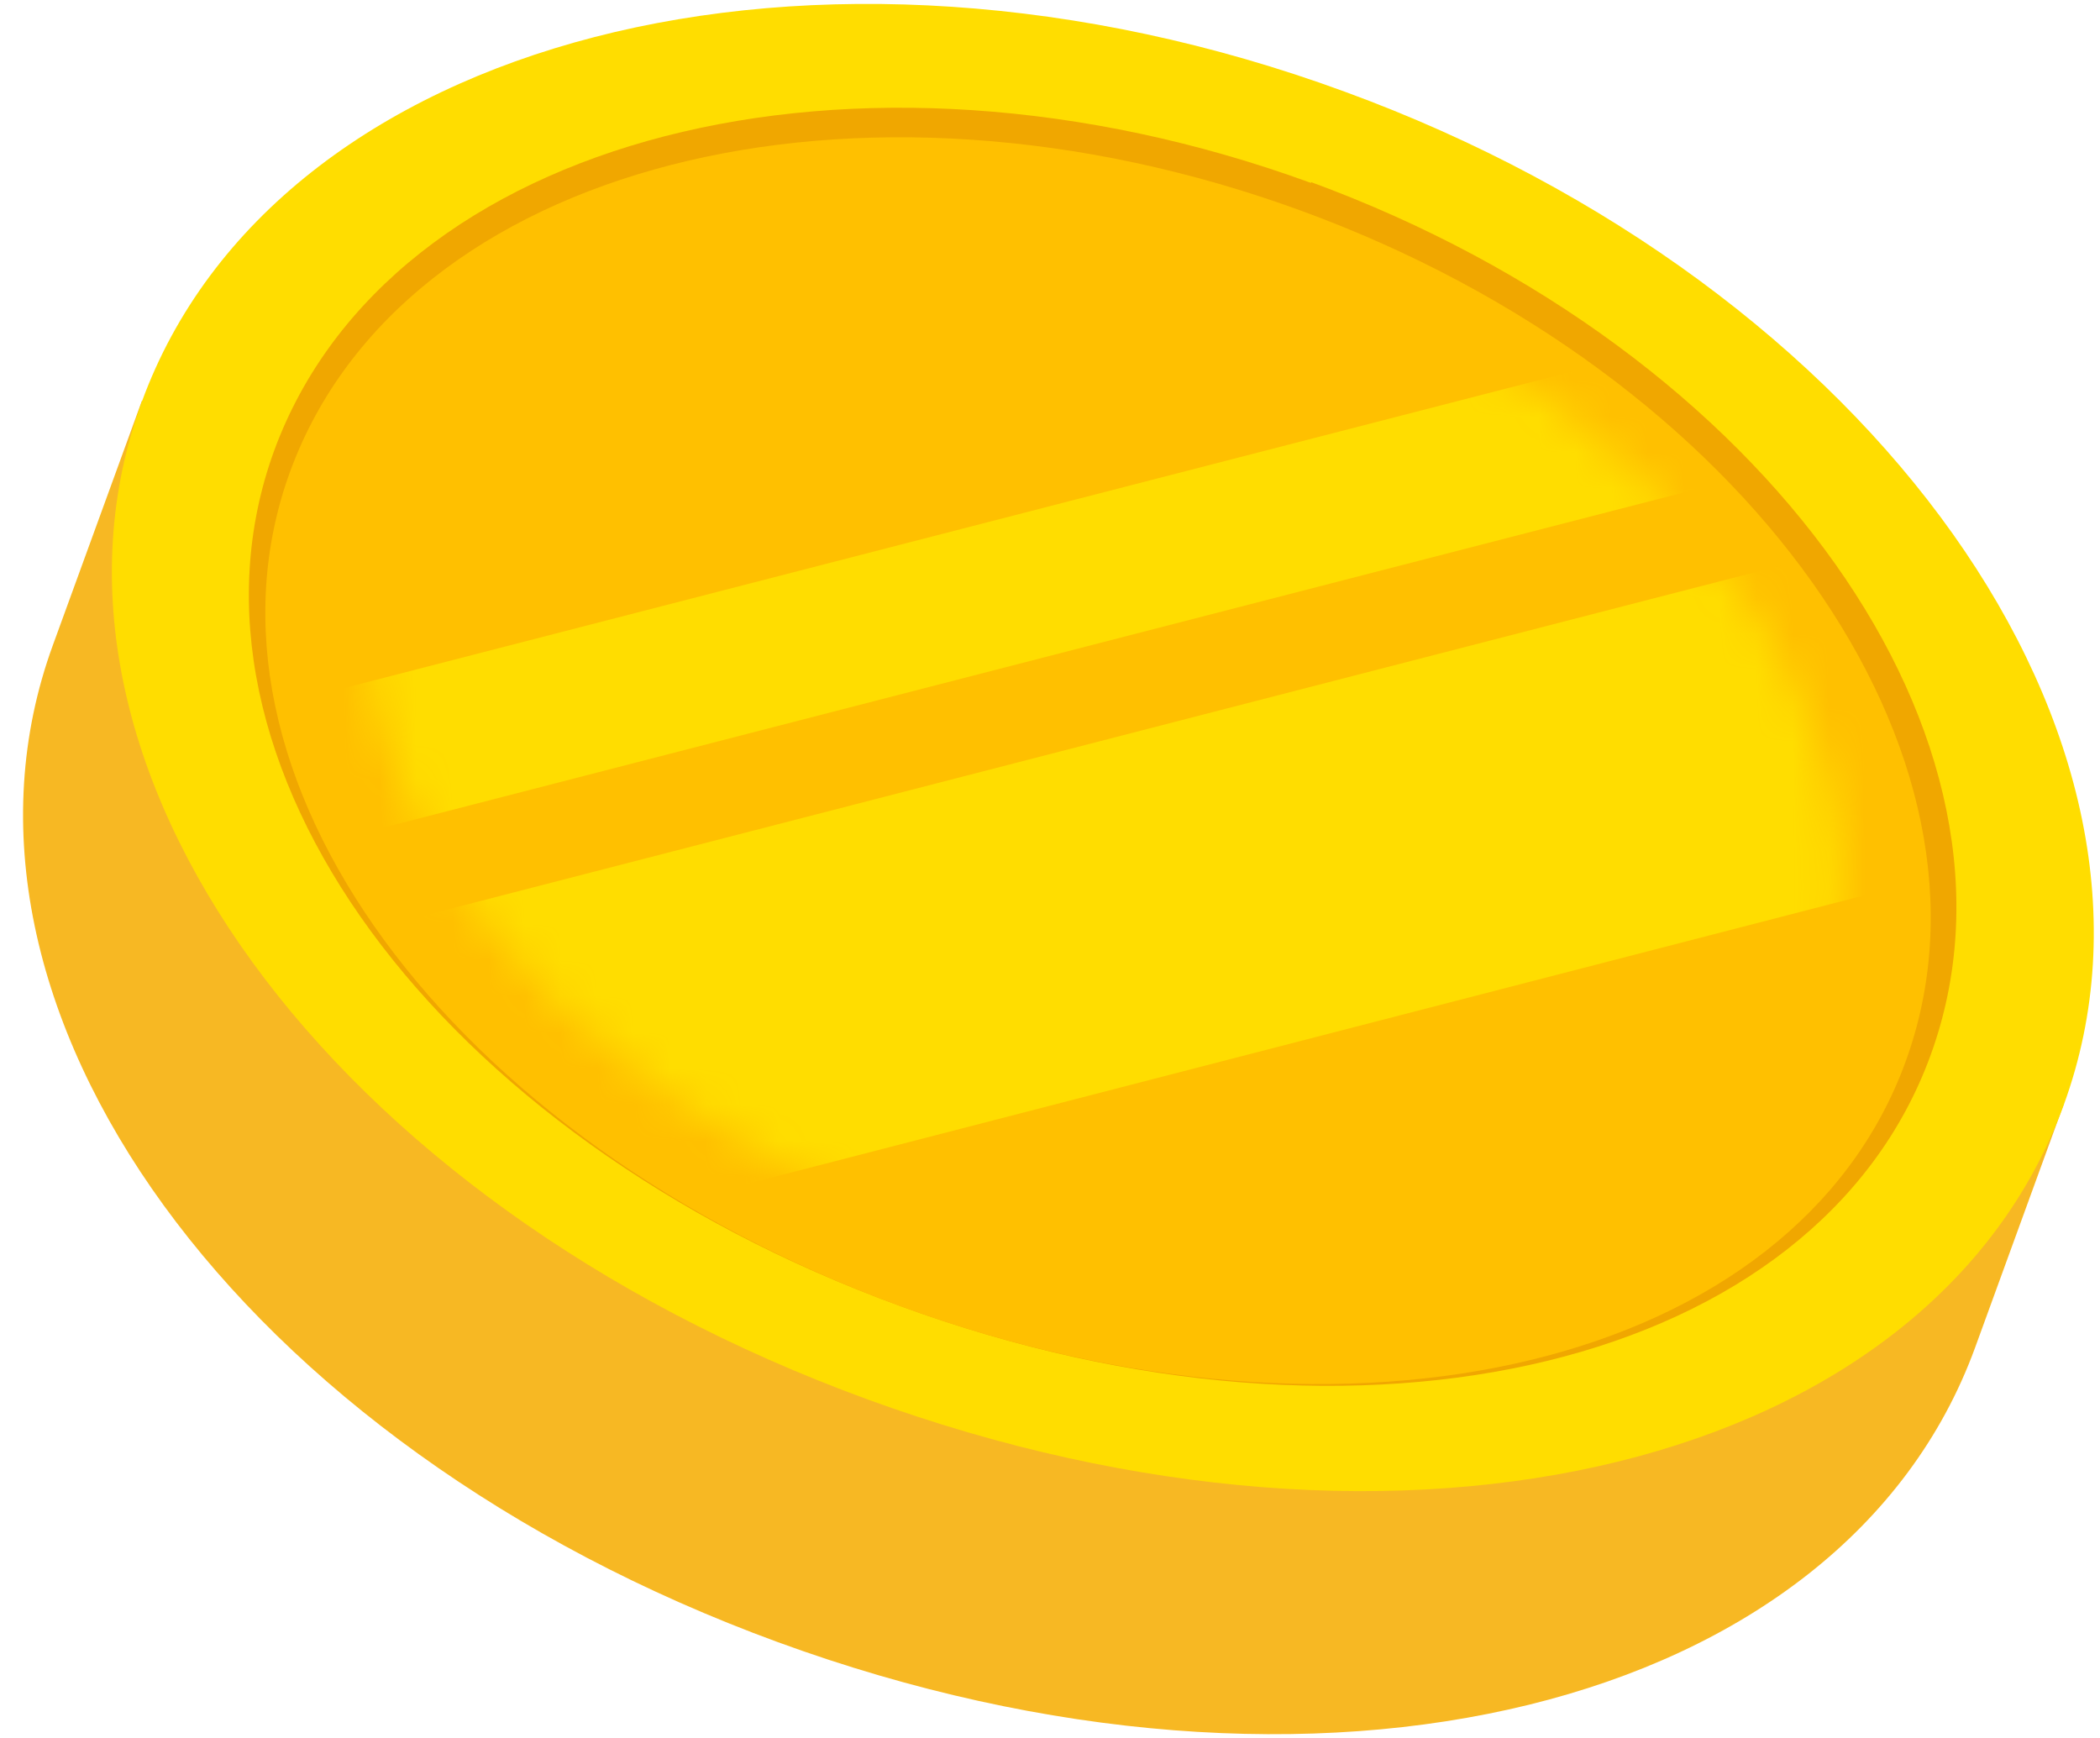
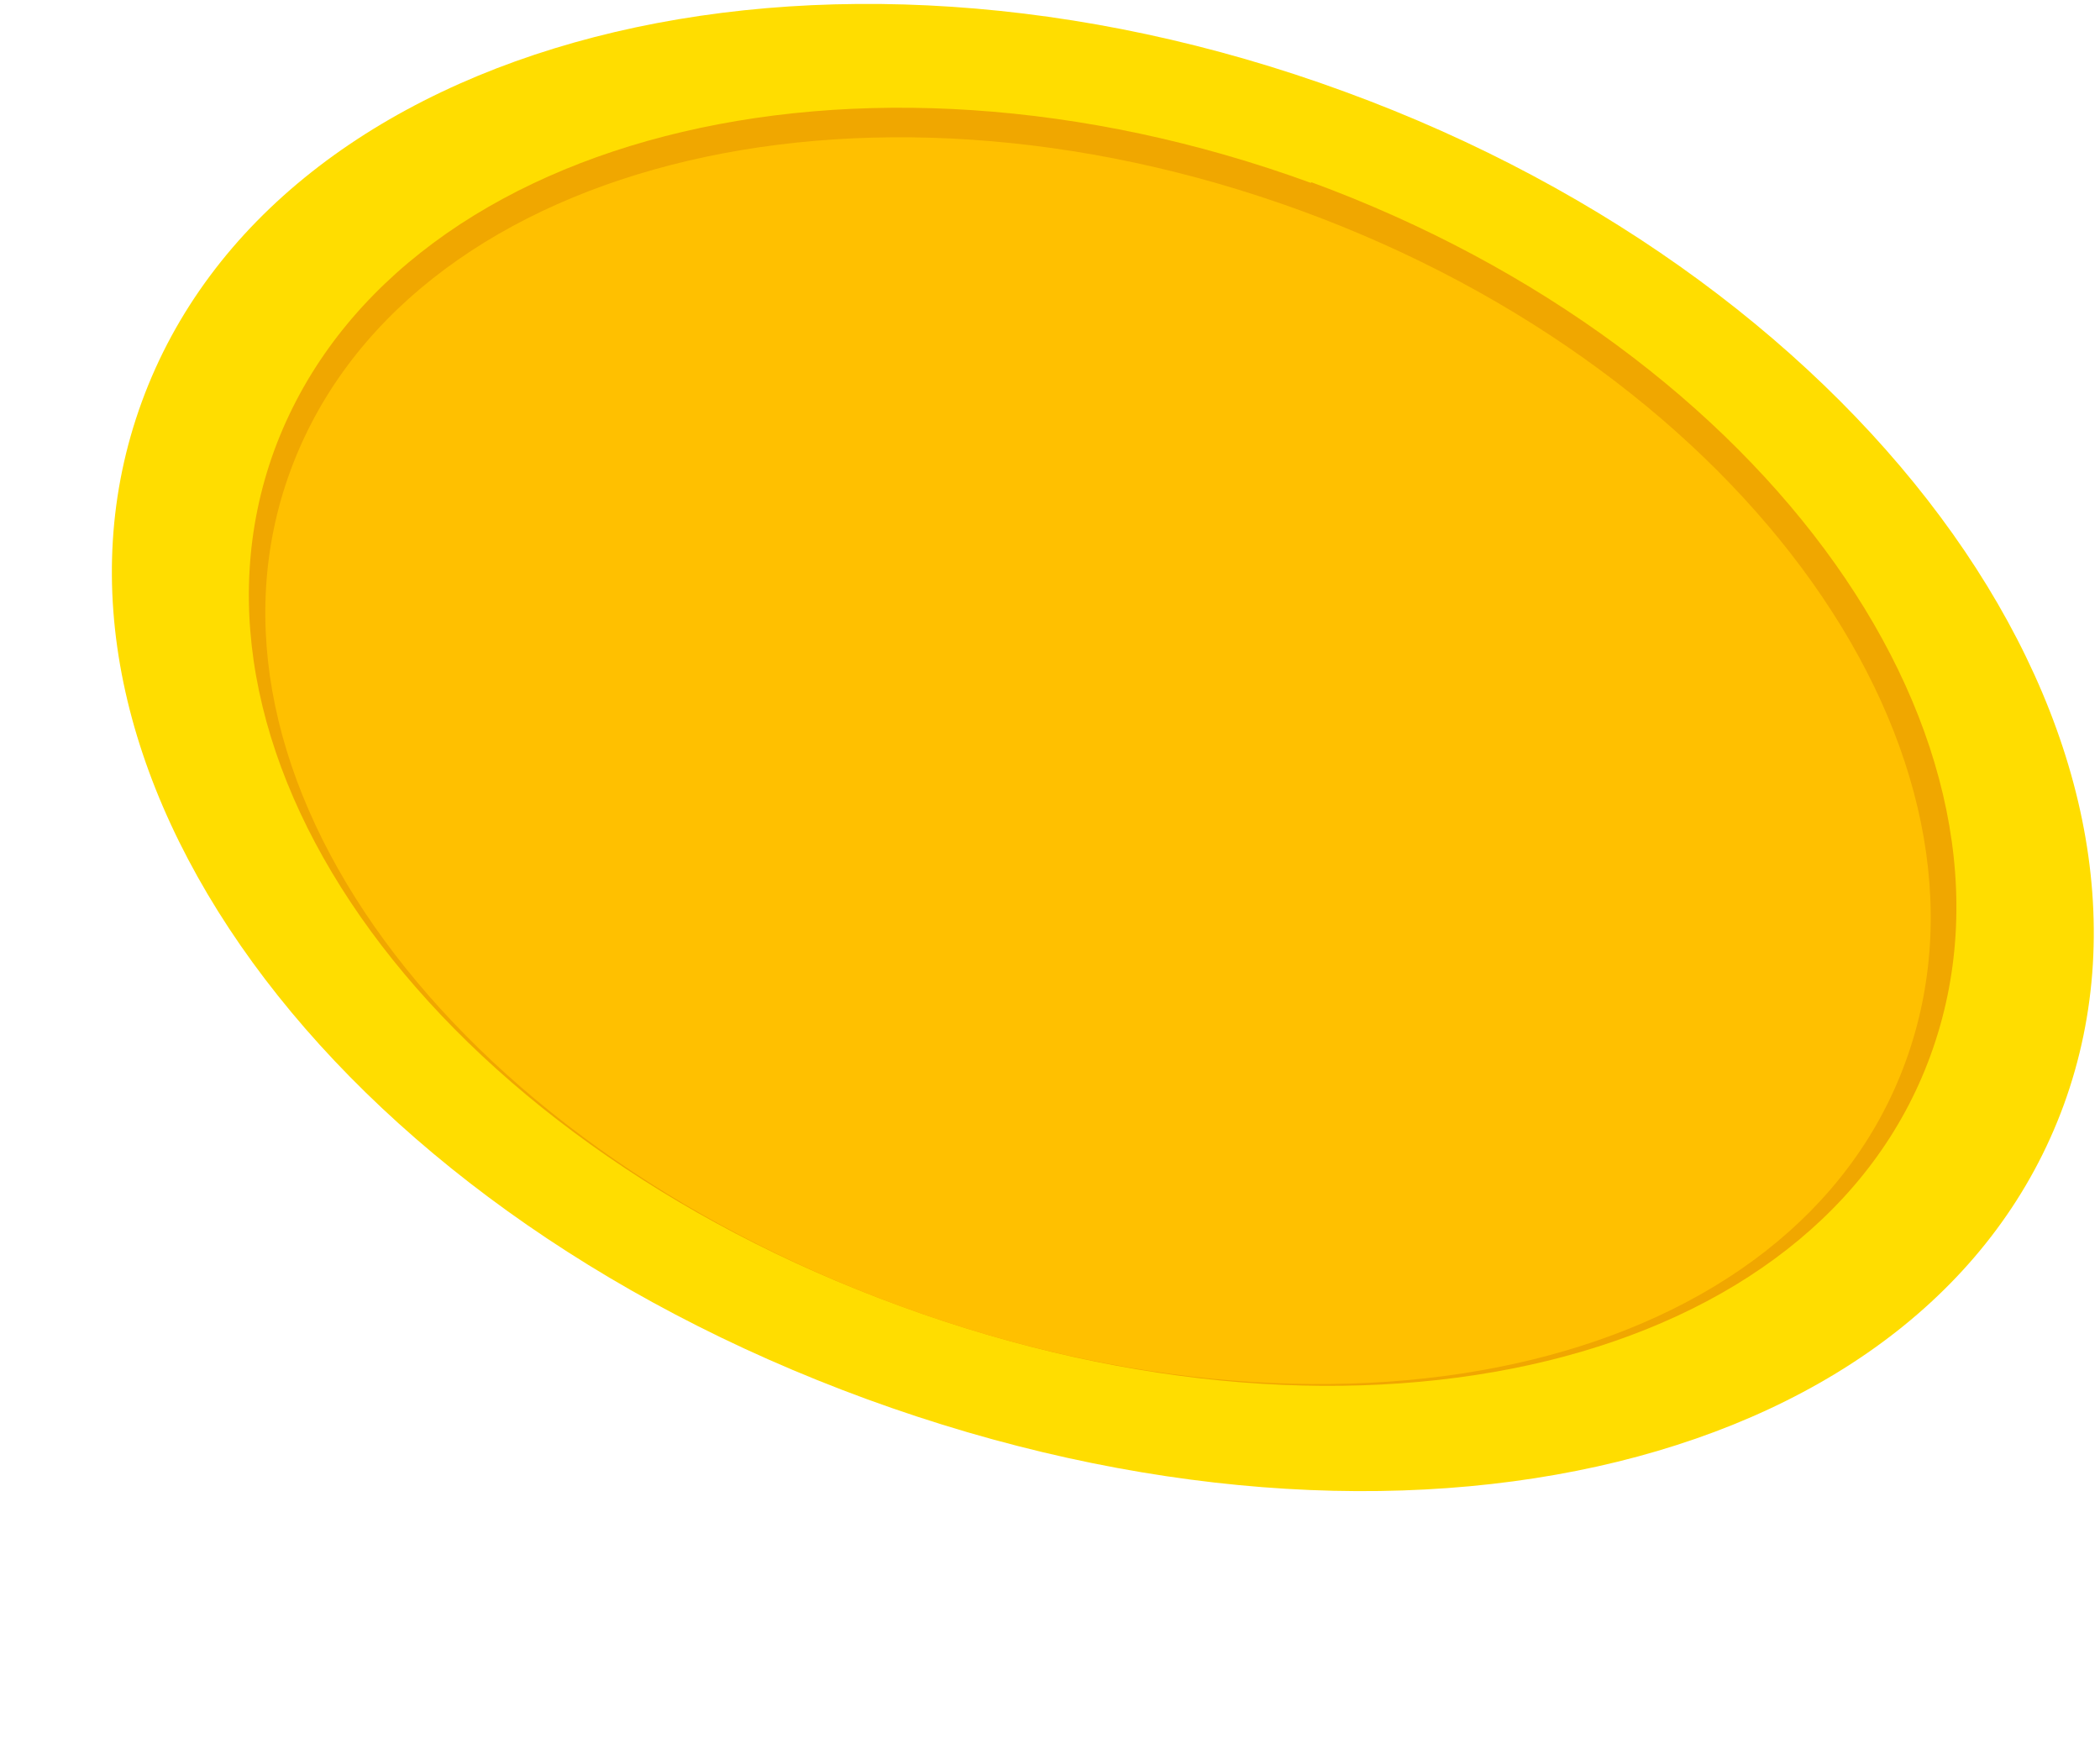
<svg xmlns="http://www.w3.org/2000/svg" width="58" height="48" viewBox="0 0 58 48" fill="none">
-   <path d="M55.125 29.822C53.69 21.628 45.865 13.341 34.684 9.243C23.502 5.146 12.159 6.442 5.793 11.767L3.918 11.072L1.464 17.808C-2.194 27.808 6.603 39.915 21.488 45.355C36.373 50.795 50.888 47.23 54.546 37.23L57 30.494L55.125 29.799V29.822Z" fill="#F7B823" />
  <path d="M49.476 30.587C46.698 38.18 35.656 40.68 24.66 36.652C13.641 32.624 6.835 23.573 9.613 16.003C12.39 8.411 23.549 5.54 34.568 9.568C45.587 13.596 52.254 23.017 49.476 30.587Z" fill="#FFC30D" />
  <path d="M23.941 38.642C9.056 33.203 0.259 21.096 3.917 11.096C7.598 1.026 22.506 -2.84 37.137 2.531C51.767 7.878 60.68 20.425 56.999 30.517C53.342 40.517 38.827 44.082 23.941 38.642Z" fill="#FFDD00" />
  <path d="M36.211 5.053C23.594 0.447 10.769 3.757 7.575 12.438C4.449 21.003 12.042 31.396 24.867 36.072C37.692 40.772 50.193 37.716 53.318 29.151C56.49 20.47 48.827 9.66 36.211 5.03V5.053Z" fill="#F0A700" />
  <path d="M35.934 5.819C23.641 1.328 11.117 4.545 8.015 13.018C4.959 21.374 12.367 31.49 24.868 36.074C37.369 40.657 49.569 37.694 52.625 29.337C55.727 20.865 48.226 10.309 35.934 5.819Z" fill="#FFC000" />
  <mask id="mask0_326_2409" style="mask-type:luminance" maskUnits="userSpaceOnUse" x="10" y="5" width="41" height="31">
-     <path d="M50.24 27.973C47.485 35.496 36.558 37.973 25.655 33.992C14.751 30.01 7.992 21.052 10.746 13.528C13.501 6.005 24.567 3.158 35.47 7.139C46.374 11.121 52.995 20.45 50.24 27.973Z" fill="white" />
-   </mask>
+     </mask>
  <g mask="url(#mask0_326_2409)">
-     <path d="M7.089 23.76L4.612 20.264L53.829 7.579L56.306 11.075L7.089 23.76Z" fill="#FFDD00" />
    <path d="M10.423 35.335L4.612 27.117L57.741 13.413L63.575 21.608L10.423 35.335Z" fill="#FFDD00" />
  </g>
</svg>